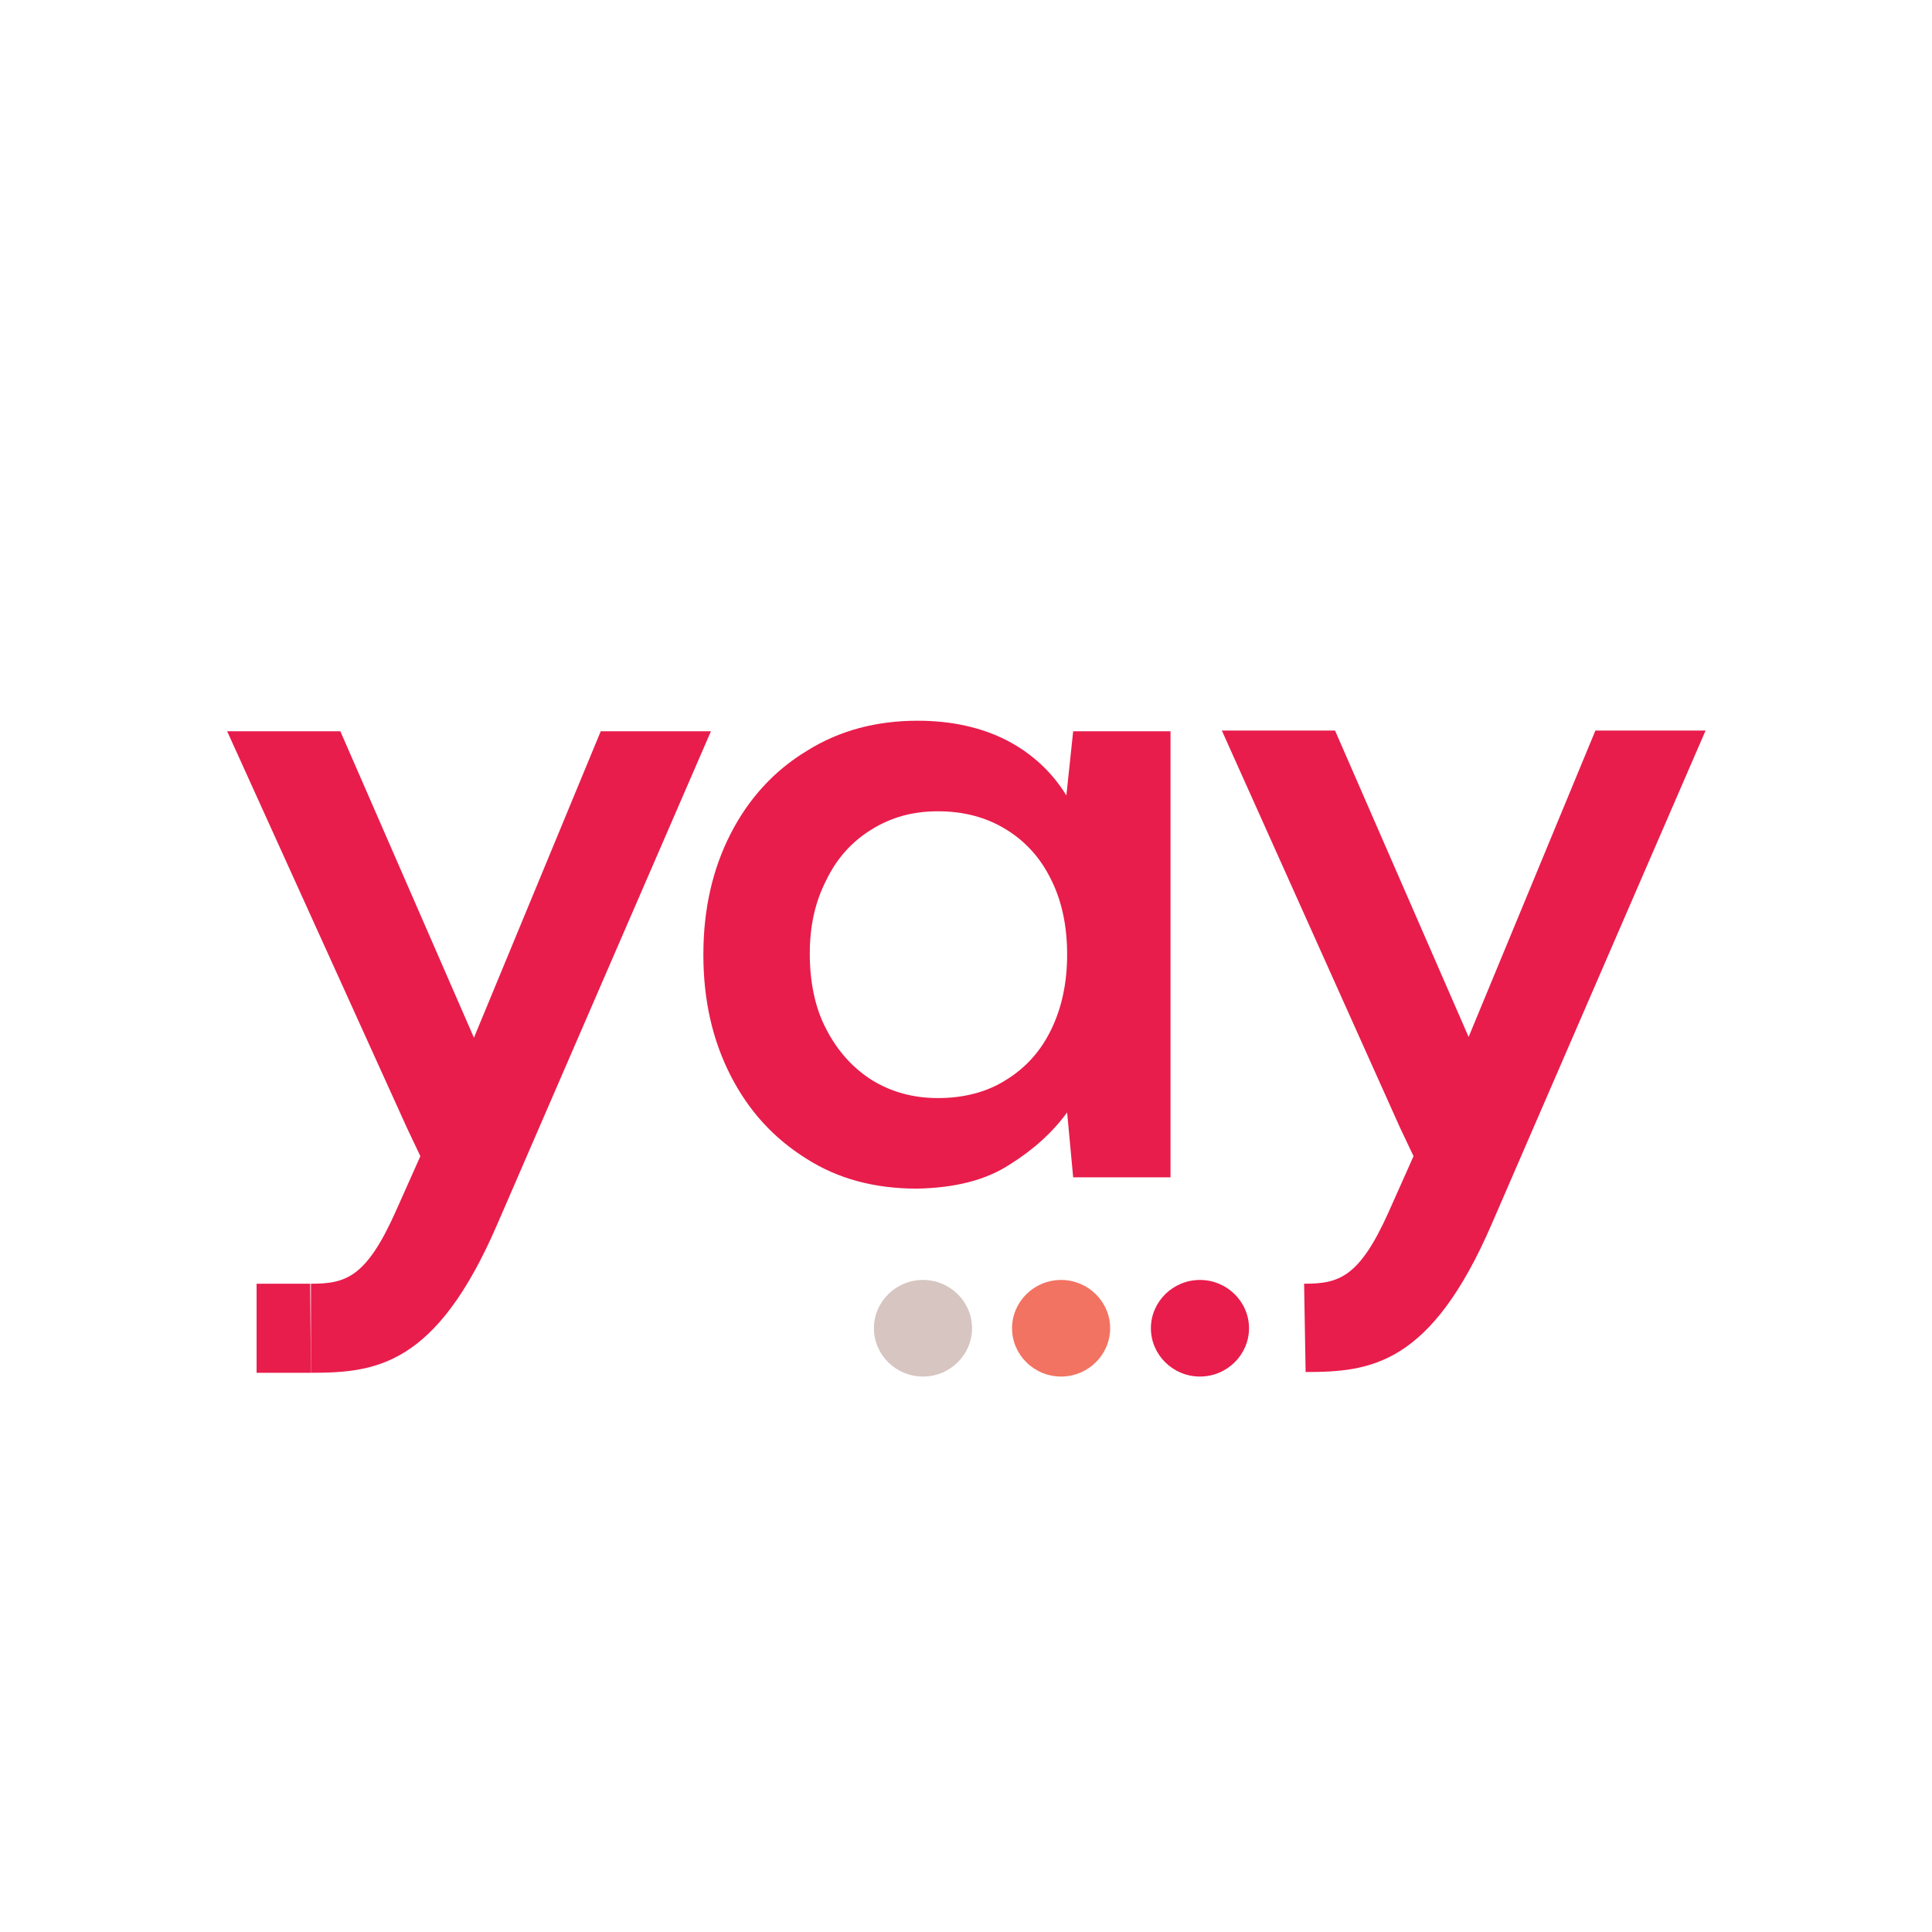
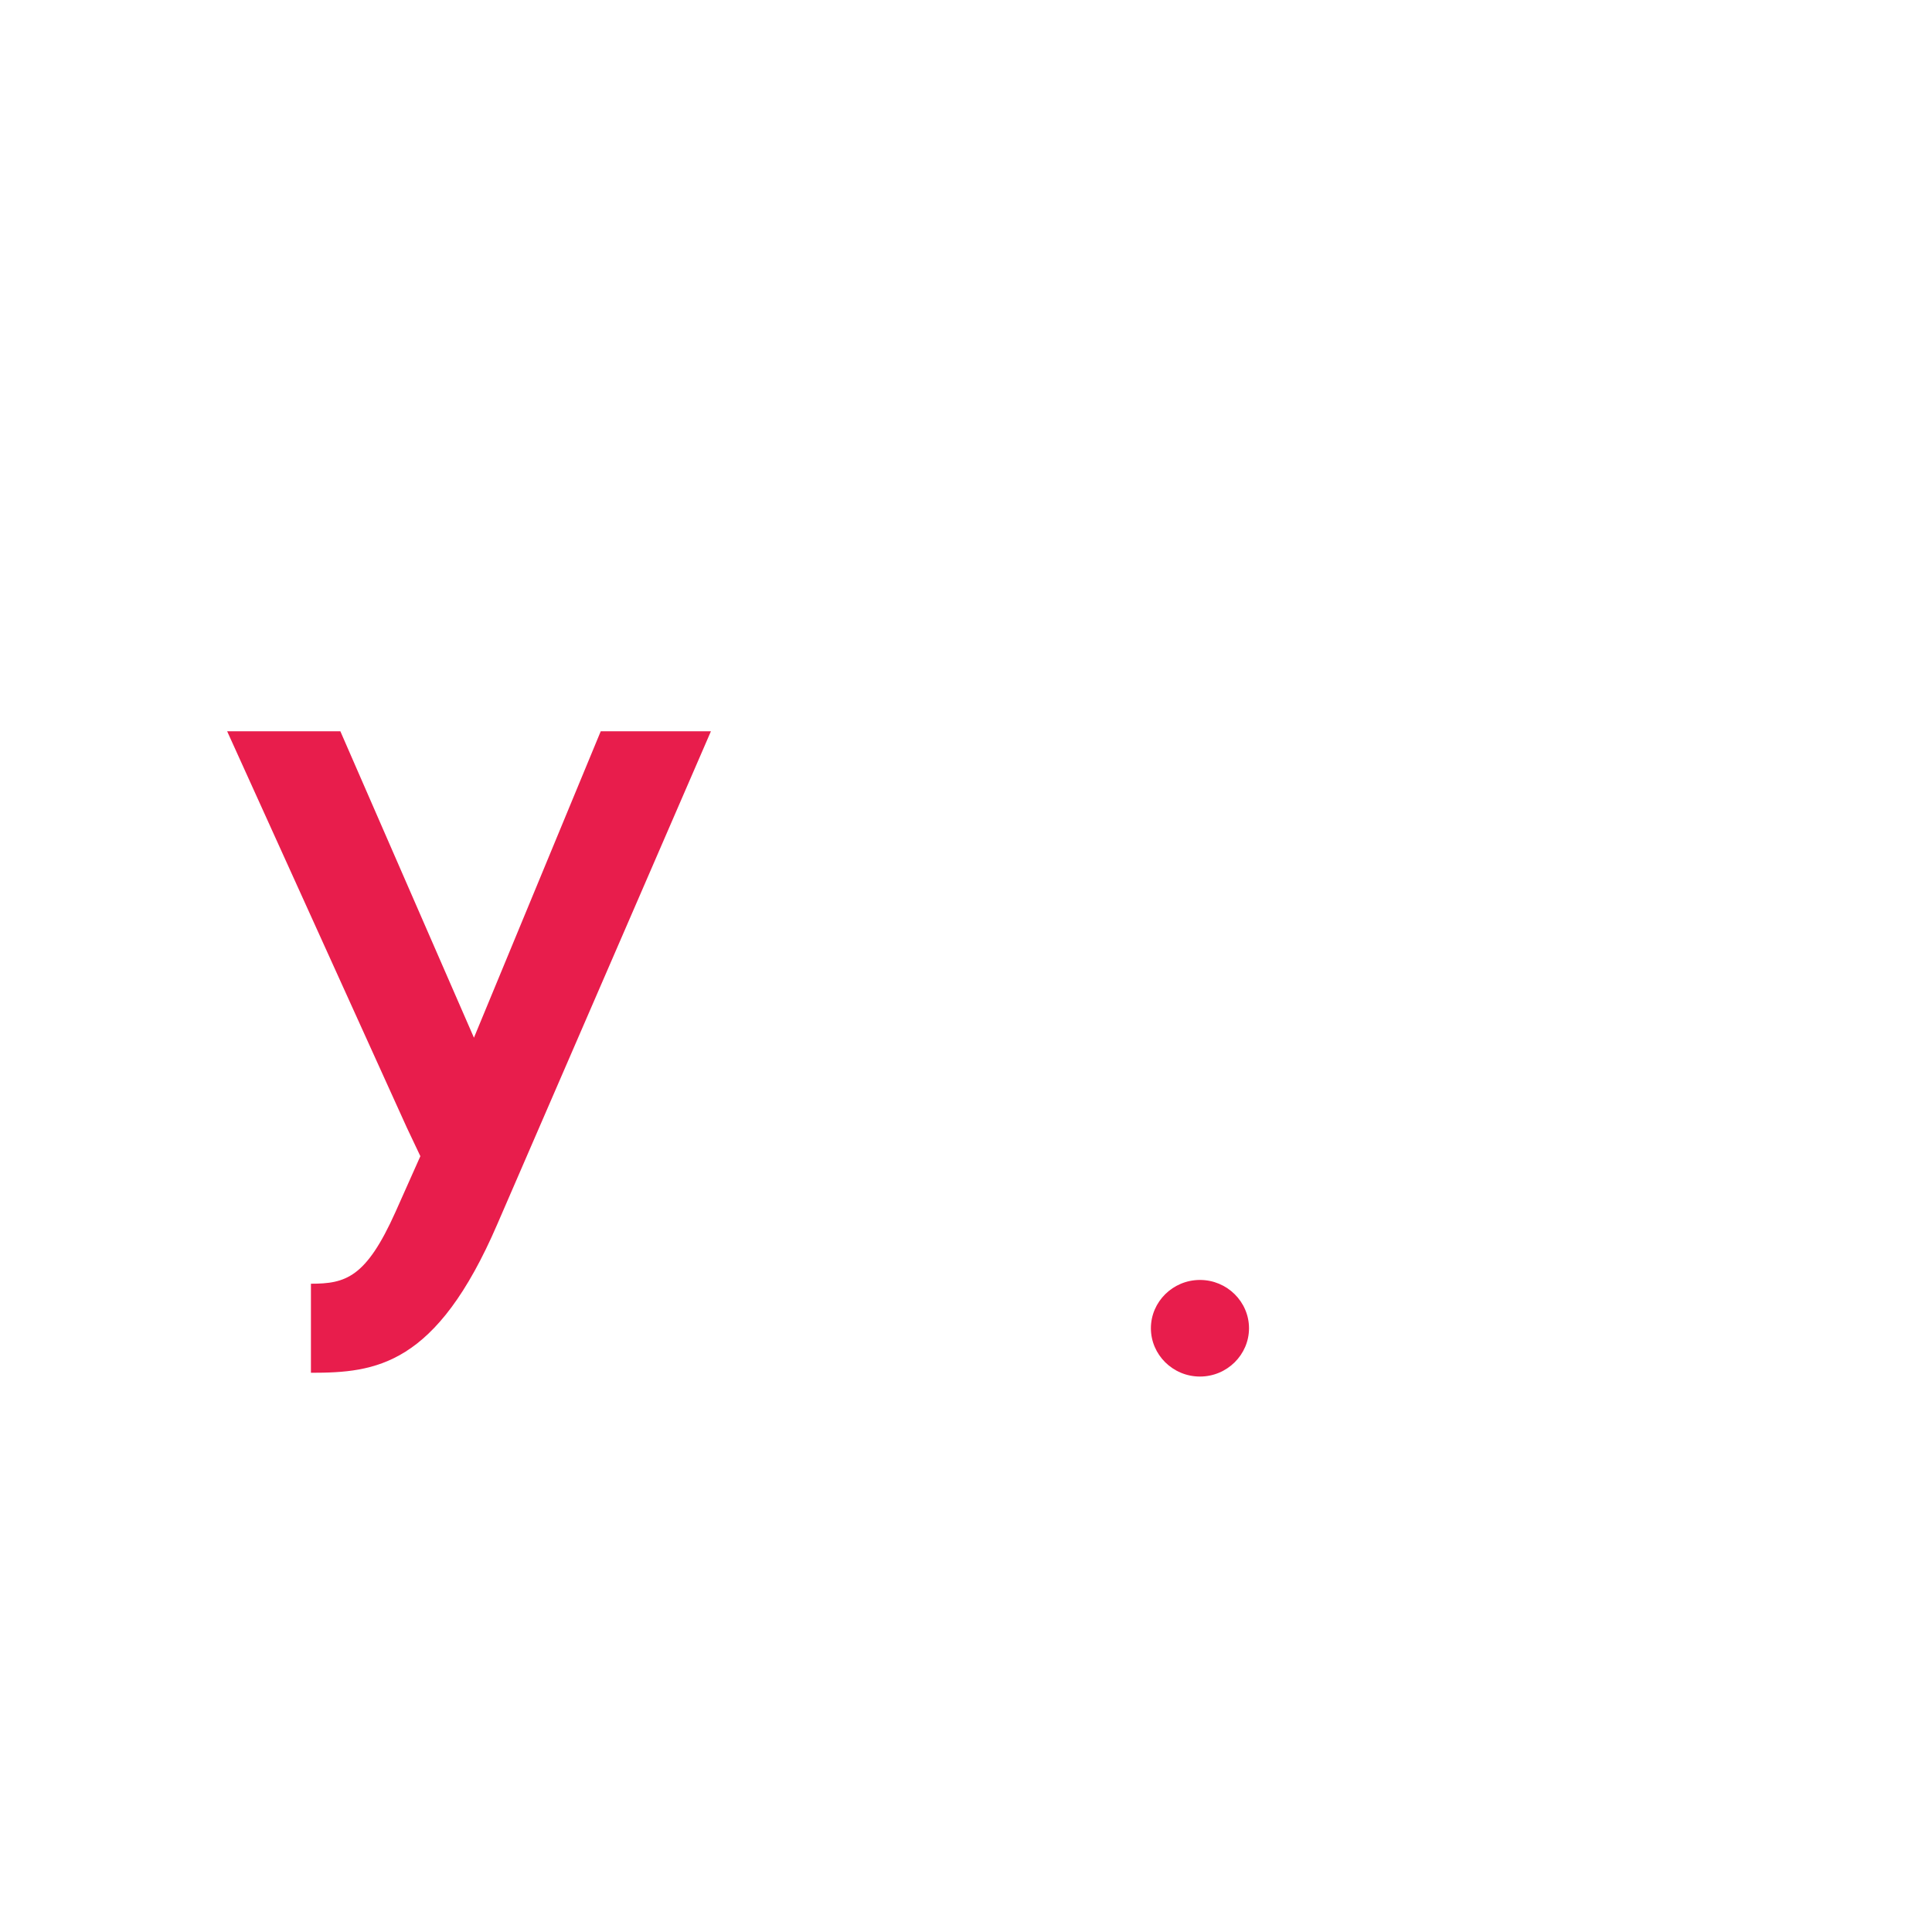
<svg xmlns="http://www.w3.org/2000/svg" version="1.1" id="Layer_1" x="0px" y="0px" viewBox="0 0 256 256" style="enable-background:new 0 0 256 256;" xml:space="preserve">
  <style type="text/css">
	.st0{fill:none;}
	.st1{fill:#D6C5C1;}
	.st2{fill:#F27362;}
	.st3{fill:#E81D4C;}
</style>
  <circle class="st0" cx="127.8" cy="128.1" r="124.2" />
  <g>
    <g>
-       <path class="st1" d="M122.3,182.4c3.6,0,6.5-2.9,6.5-6.4c0-3.5-2.9-6.4-6.5-6.4s-6.5,2.9-6.5,6.4    C115.8,179.5,118.7,182.4,122.3,182.4z" />
-       <path class="st2" d="M140.6,182.4c3.6,0,6.5-2.9,6.5-6.4c0-3.5-2.9-6.4-6.5-6.4c-3.6,0-6.5,2.9-6.5,6.4    C134.1,179.5,137,182.4,140.6,182.4z" />
      <path class="st3" d="M159,182.4c3.6,0,6.5-2.9,6.5-6.4c0-3.5-2.9-6.4-6.5-6.4c-3.6,0-6.5,2.9-6.5,6.4    C152.5,179.5,155.4,182.4,159,182.4z" />
-       <path class="st3" d="M172.8,170.1c4.6,0,7.3-0.8,11.2-9.5l3.3-7.4l-1.8-3.8l-23.6-52.6h15l17.7,40.6l16.8-40.6h14.6l-28.3,65.3    c-8.1,18.8-16.1,19.7-24.7,19.7L172.8,170.1L172.8,170.1z" />
      <path class="st3" d="M41.2,170.1c4.6,0,7.3-0.8,11.2-9.5l3.3-7.4l-1.8-3.8L30.1,96.9h15l17.7,40.6l16.8-40.6h14.6l-28.3,65.3    c-8.1,18.8-16.1,19.7-24.7,19.7L41.2,170.1L41.2,170.1z" />
-       <path class="st3" d="M121.5,157.5c-5.6,0-10.5-1.3-14.7-4c-4.3-2.7-7.6-6.3-10-11c-2.4-4.7-3.6-10-3.6-16c0-6,1.2-11.3,3.6-16    c2.4-4.7,5.8-8.4,10.1-11c4.3-2.7,9.2-4,14.7-4c4.5,0,8.5,0.9,11.8,2.6c3.3,1.7,6,4.2,7.9,7.3l0.9-8.5h12.9V156h-12.9l-0.8-8.6    c-1.9,2.6-4.4,4.9-7.6,6.9C130.6,156.4,126.5,157.4,121.5,157.5L121.5,157.5z M124.3,145.5c3.4,0,6.5-0.8,9-2.4    c2.6-1.6,4.6-3.8,6-6.7c1.4-2.9,2.1-6.2,2.1-9.9c0-3.8-0.7-7.1-2.1-9.9c-1.4-2.9-3.4-5.1-6-6.7c-2.6-1.6-5.6-2.4-9-2.4    c-3.4,0-6.2,0.8-8.8,2.4c-2.6,1.6-4.6,3.8-6,6.7c-1.5,2.9-2.2,6.1-2.2,9.8s0.7,7.2,2.2,10c1.5,2.9,3.5,5.1,6,6.7    C118.1,144.7,121,145.5,124.3,145.5z" />
    </g>
-     <path class="st3" d="M41.1,170.1H34v11.8h7.2" />
  </g>
</svg>